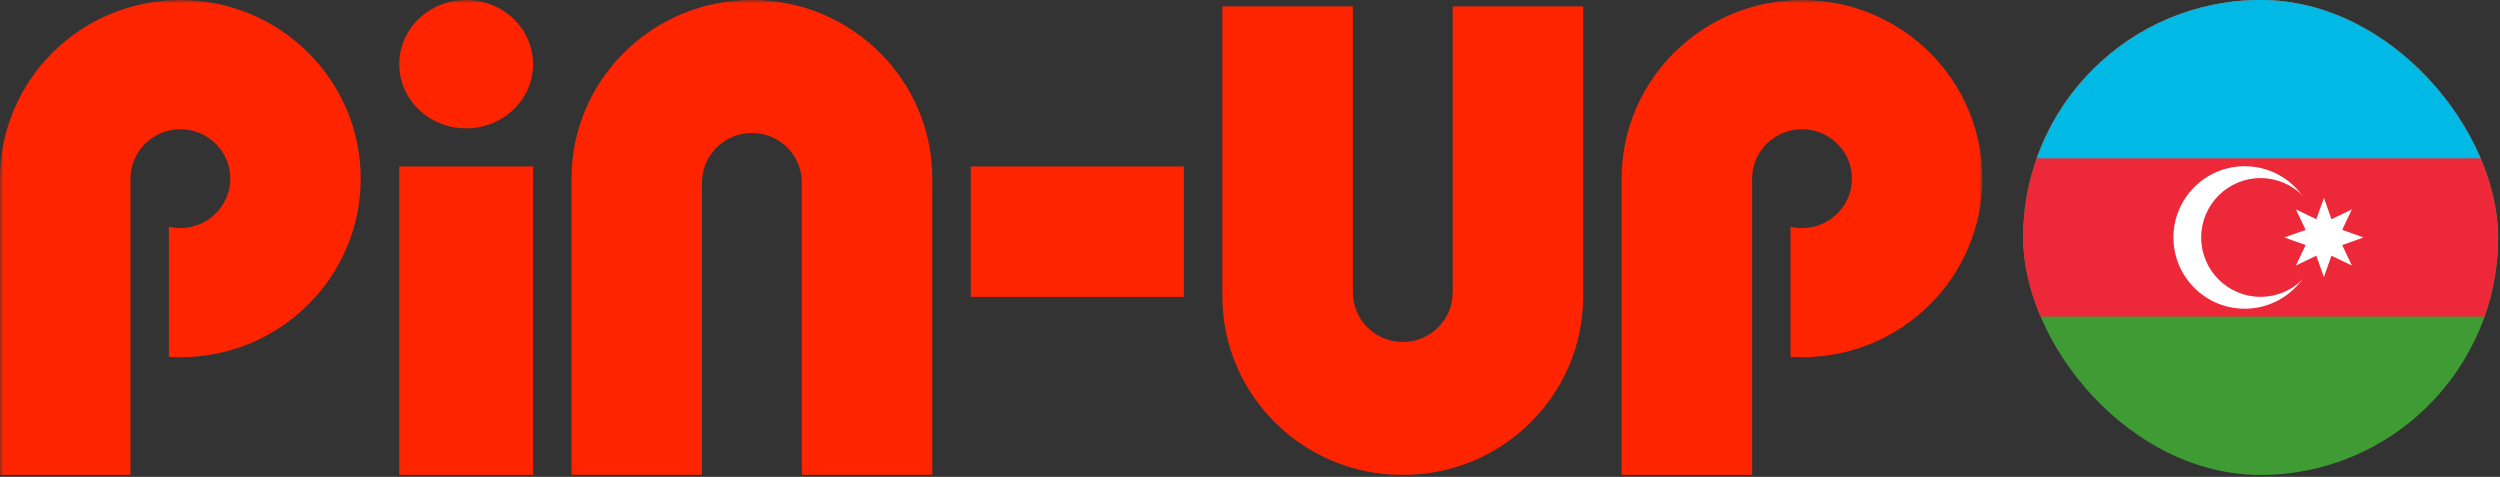
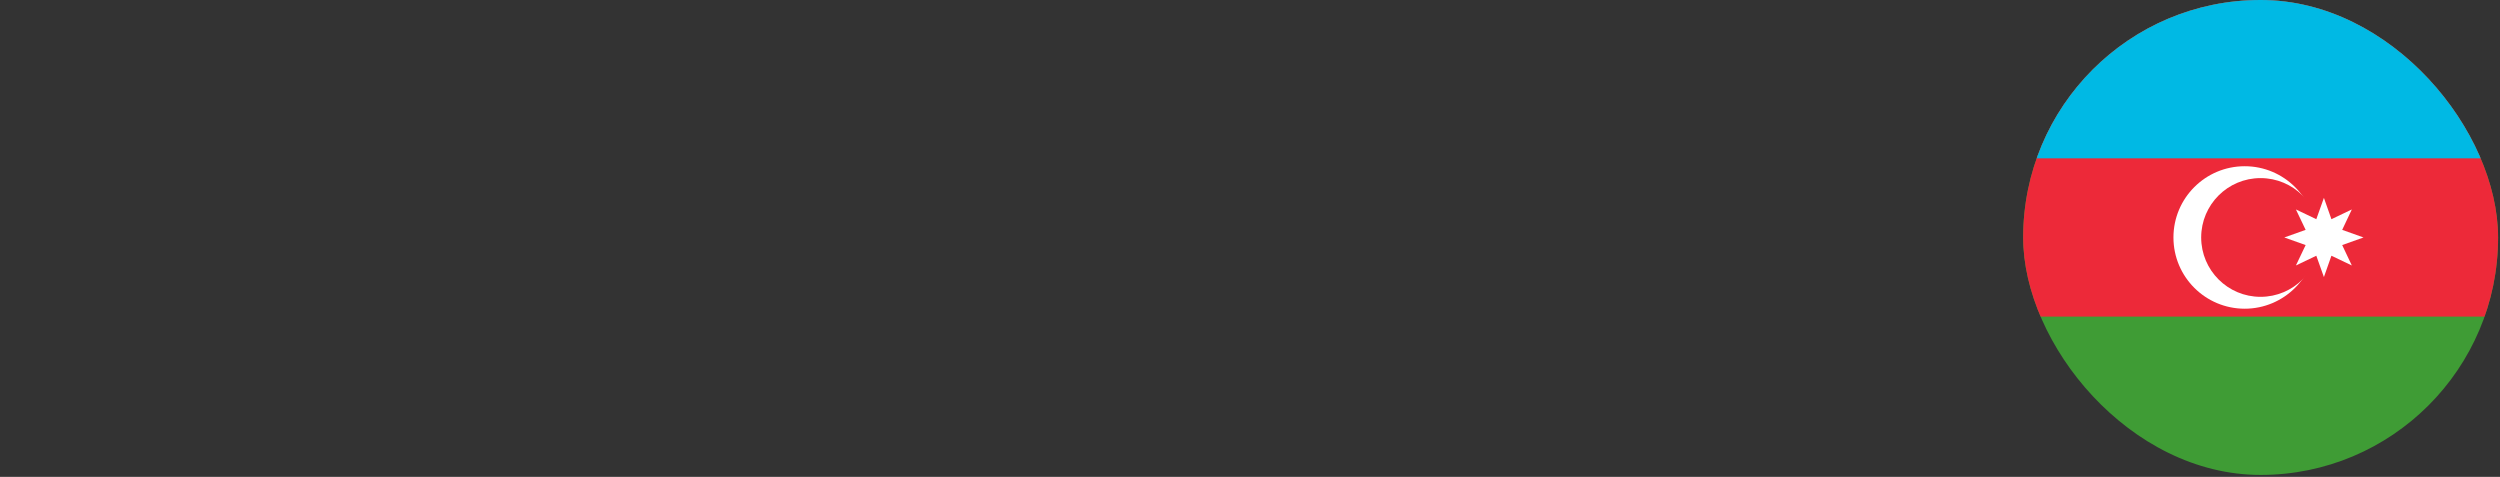
<svg xmlns="http://www.w3.org/2000/svg" width="367" height="70" viewBox="0 0 367 70" fill="none">
  <rect x="0" y="0" width="367" height="70" fill="#333333" stroke="none" />
  <mask id="mask0_1220_25" style="mask-type:luminance" maskUnits="userSpaceOnUse" x="0" y="0" width="291" height="70">
-     <path d="M291 0H0V70H291V0Z" fill="white" />
-   </mask>
+     </mask>
  <g mask="url(#mask0_1220_25)">
    <path d="M78.252 9.42C78.252 11.919 77.219 14.31 75.378 16.081C73.538 17.846 71.035 18.84 68.43 18.84C65.826 18.84 63.331 17.846 61.483 16.081C59.642 14.317 58.609 11.919 58.609 9.42C58.609 6.921 59.642 4.53 61.483 2.758C63.324 0.994 65.819 0 68.43 0C71.035 0 73.53 0.994 75.378 2.758C77.212 4.523 78.252 6.921 78.252 9.42Z" fill="#FF2400" />
-     <path d="M78.252 24.436H58.609V69.728H78.252V24.436Z" fill="#FF2400" />
+     <path d="M78.252 24.436V69.728H78.252V24.436Z" fill="#FF2400" />
    <path d="M173.784 43.578V24.436H142.516V43.578H173.784Z" fill="#FF2400" />
    <path d="M26.474 52.437C41.098 52.437 52.949 40.698 52.949 26.222C52.949 11.747 41.098 0.008 26.474 0.008C11.851 0.008 0 11.747 0 26.222V69.729H19.156V51.421V26.266C19.156 26.251 19.156 26.237 19.156 26.222C19.156 22.218 22.437 18.97 26.482 18.97C30.527 18.97 33.808 22.218 33.808 26.222C33.808 30.227 30.527 33.474 26.482 33.474C25.9 33.474 25.332 33.41 24.794 33.28V52.386C25.34 52.415 25.907 52.437 26.474 52.437Z" fill="#FF2400" />
    <path d="M264.529 52.437C279.152 52.437 291.003 40.698 291.003 26.222C291.003 11.747 279.152 0.008 264.529 0.008C249.906 0.008 238.055 11.747 238.055 26.222V69.729H257.21V52.437V26.222C257.21 22.218 260.491 18.97 264.536 18.97C268.581 18.97 271.862 22.218 271.862 26.222C271.862 30.227 268.581 33.474 264.536 33.474C263.954 33.474 263.387 33.41 262.848 33.28V52.386C263.401 52.415 263.961 52.437 264.529 52.437Z" fill="#FF2400" />
    <path d="M136.862 26.215V69.721H117.706V26.769C117.706 24.846 116.935 23.003 115.56 21.641C114.185 20.28 112.323 19.517 110.38 19.517C108.438 19.517 106.575 20.28 105.2 21.641C103.825 23.003 103.054 24.846 103.054 26.769C103.054 26.791 103.054 26.805 103.054 26.827V51.414V69.721H83.898V26.215C83.898 11.739 95.75 0 110.373 0C125.003 0 136.862 11.739 136.862 26.215Z" fill="#FF2400" />
    <path d="M179.445 43.513V0.936H198.601V18.306V42.857C198.601 42.886 198.601 42.922 198.601 42.951C198.601 44.874 199.372 46.717 200.747 48.079C202.122 49.44 203.984 50.203 205.927 50.203C207.869 50.203 209.732 49.44 211.107 48.079C212.482 46.717 213.253 44.874 213.253 42.951V0.936H232.409V43.513C232.409 57.988 220.55 69.727 205.934 69.727C191.297 69.727 179.445 57.988 179.445 43.513Z" fill="#FF2400" />
  </g>
  <g clip-path="url(#clip0_1220_25)">
    <path d="M297 0H366.72V69.72H297V0Z" fill="#3F9C35" />
    <path d="M297 0H366.72V46.475H297V0Z" fill="#ED2939" />
    <path d="M297 0H366.72V23.244H297V0Z" fill="#00B9E4" />
    <path d="M329.521 45.318C335.296 45.318 339.979 40.636 339.979 34.86C339.979 29.085 335.296 24.402 329.521 24.402C323.745 24.402 319.062 29.085 319.062 34.86C319.062 40.636 323.745 45.318 329.521 45.318Z" fill="white" />
    <path d="M331.848 43.575C336.661 43.575 340.563 39.673 340.563 34.859C340.563 30.046 336.661 26.145 331.848 26.145C327.035 26.145 323.133 30.046 323.133 34.859C323.133 39.673 327.035 43.575 331.848 43.575Z" fill="#ED2939" />
    <path d="M341.15 29.045L342.253 32.177L345.249 30.747L343.833 33.743L346.965 34.859L343.833 35.976L345.249 38.972L342.253 37.542L341.15 40.674L340.034 37.542L337.038 38.972L338.468 35.976L335.336 34.859L338.468 33.743L337.038 30.747L340.034 32.177L341.15 29.045Z" fill="white" />
  </g>
  <defs>
    <clipPath id="clip0_1220_25">
      <rect x="297" width="69.72" height="69.72" rx="34.86" fill="white" />
    </clipPath>
  </defs>
</svg>